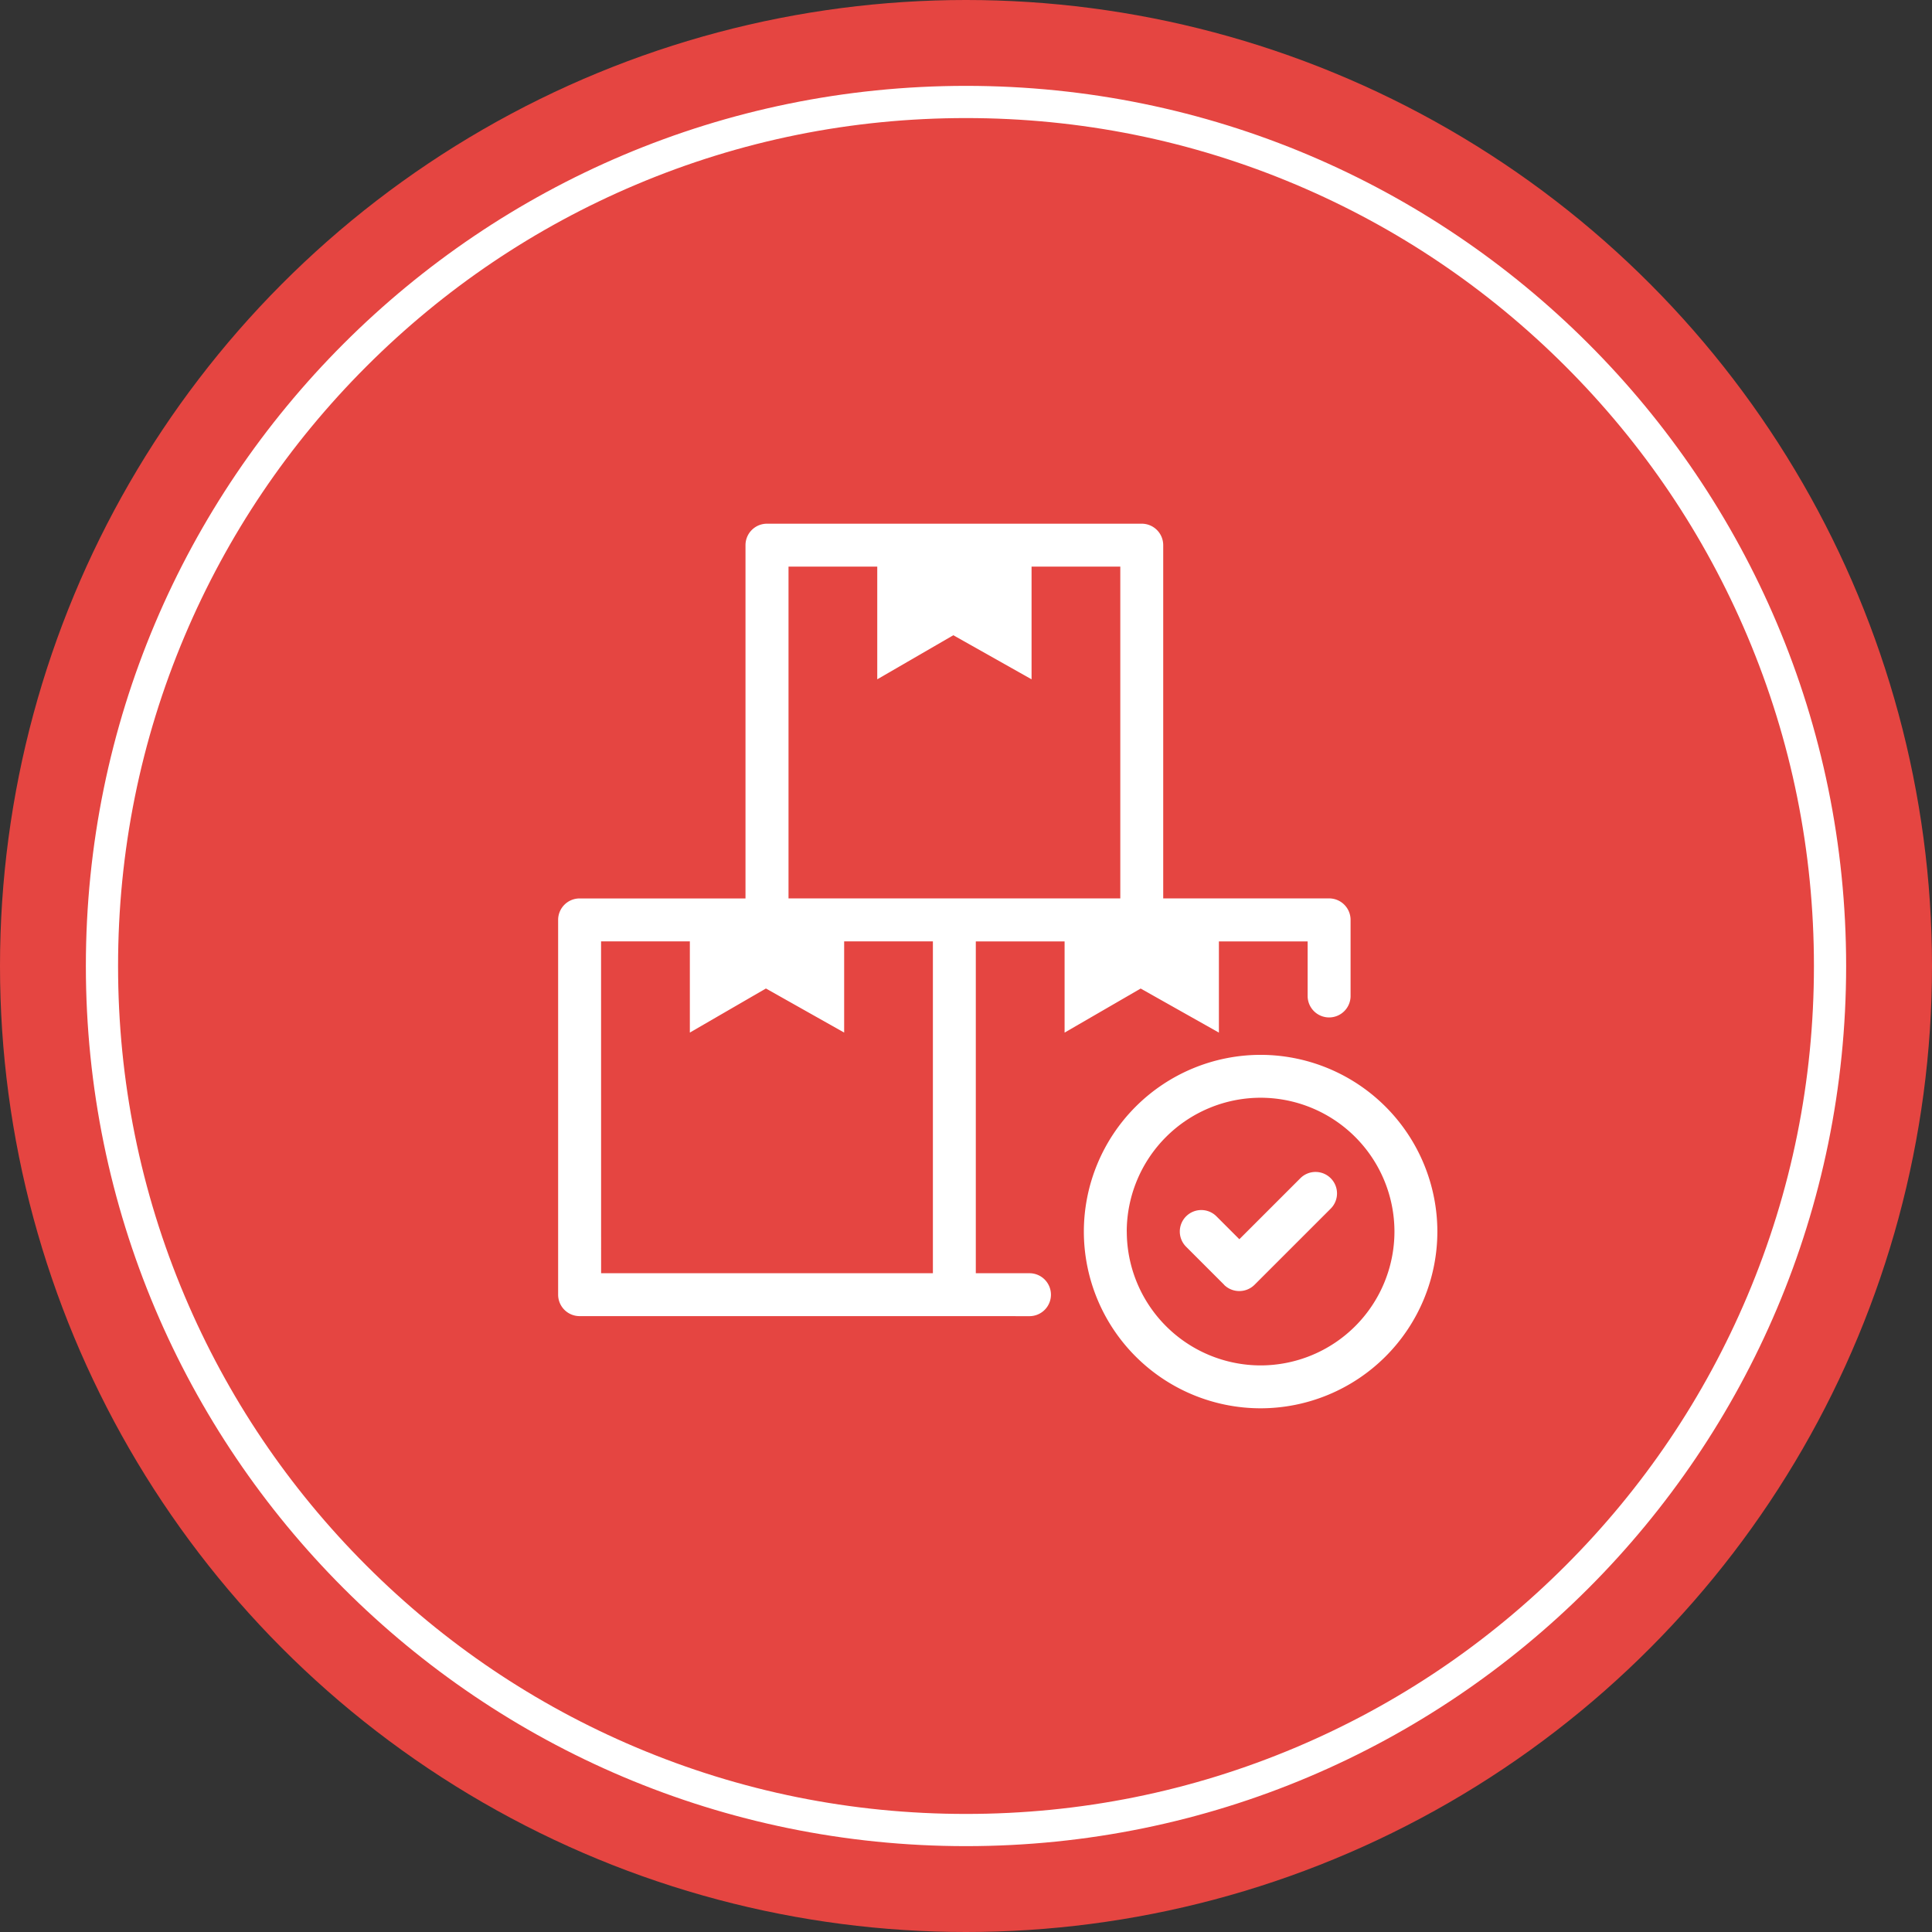
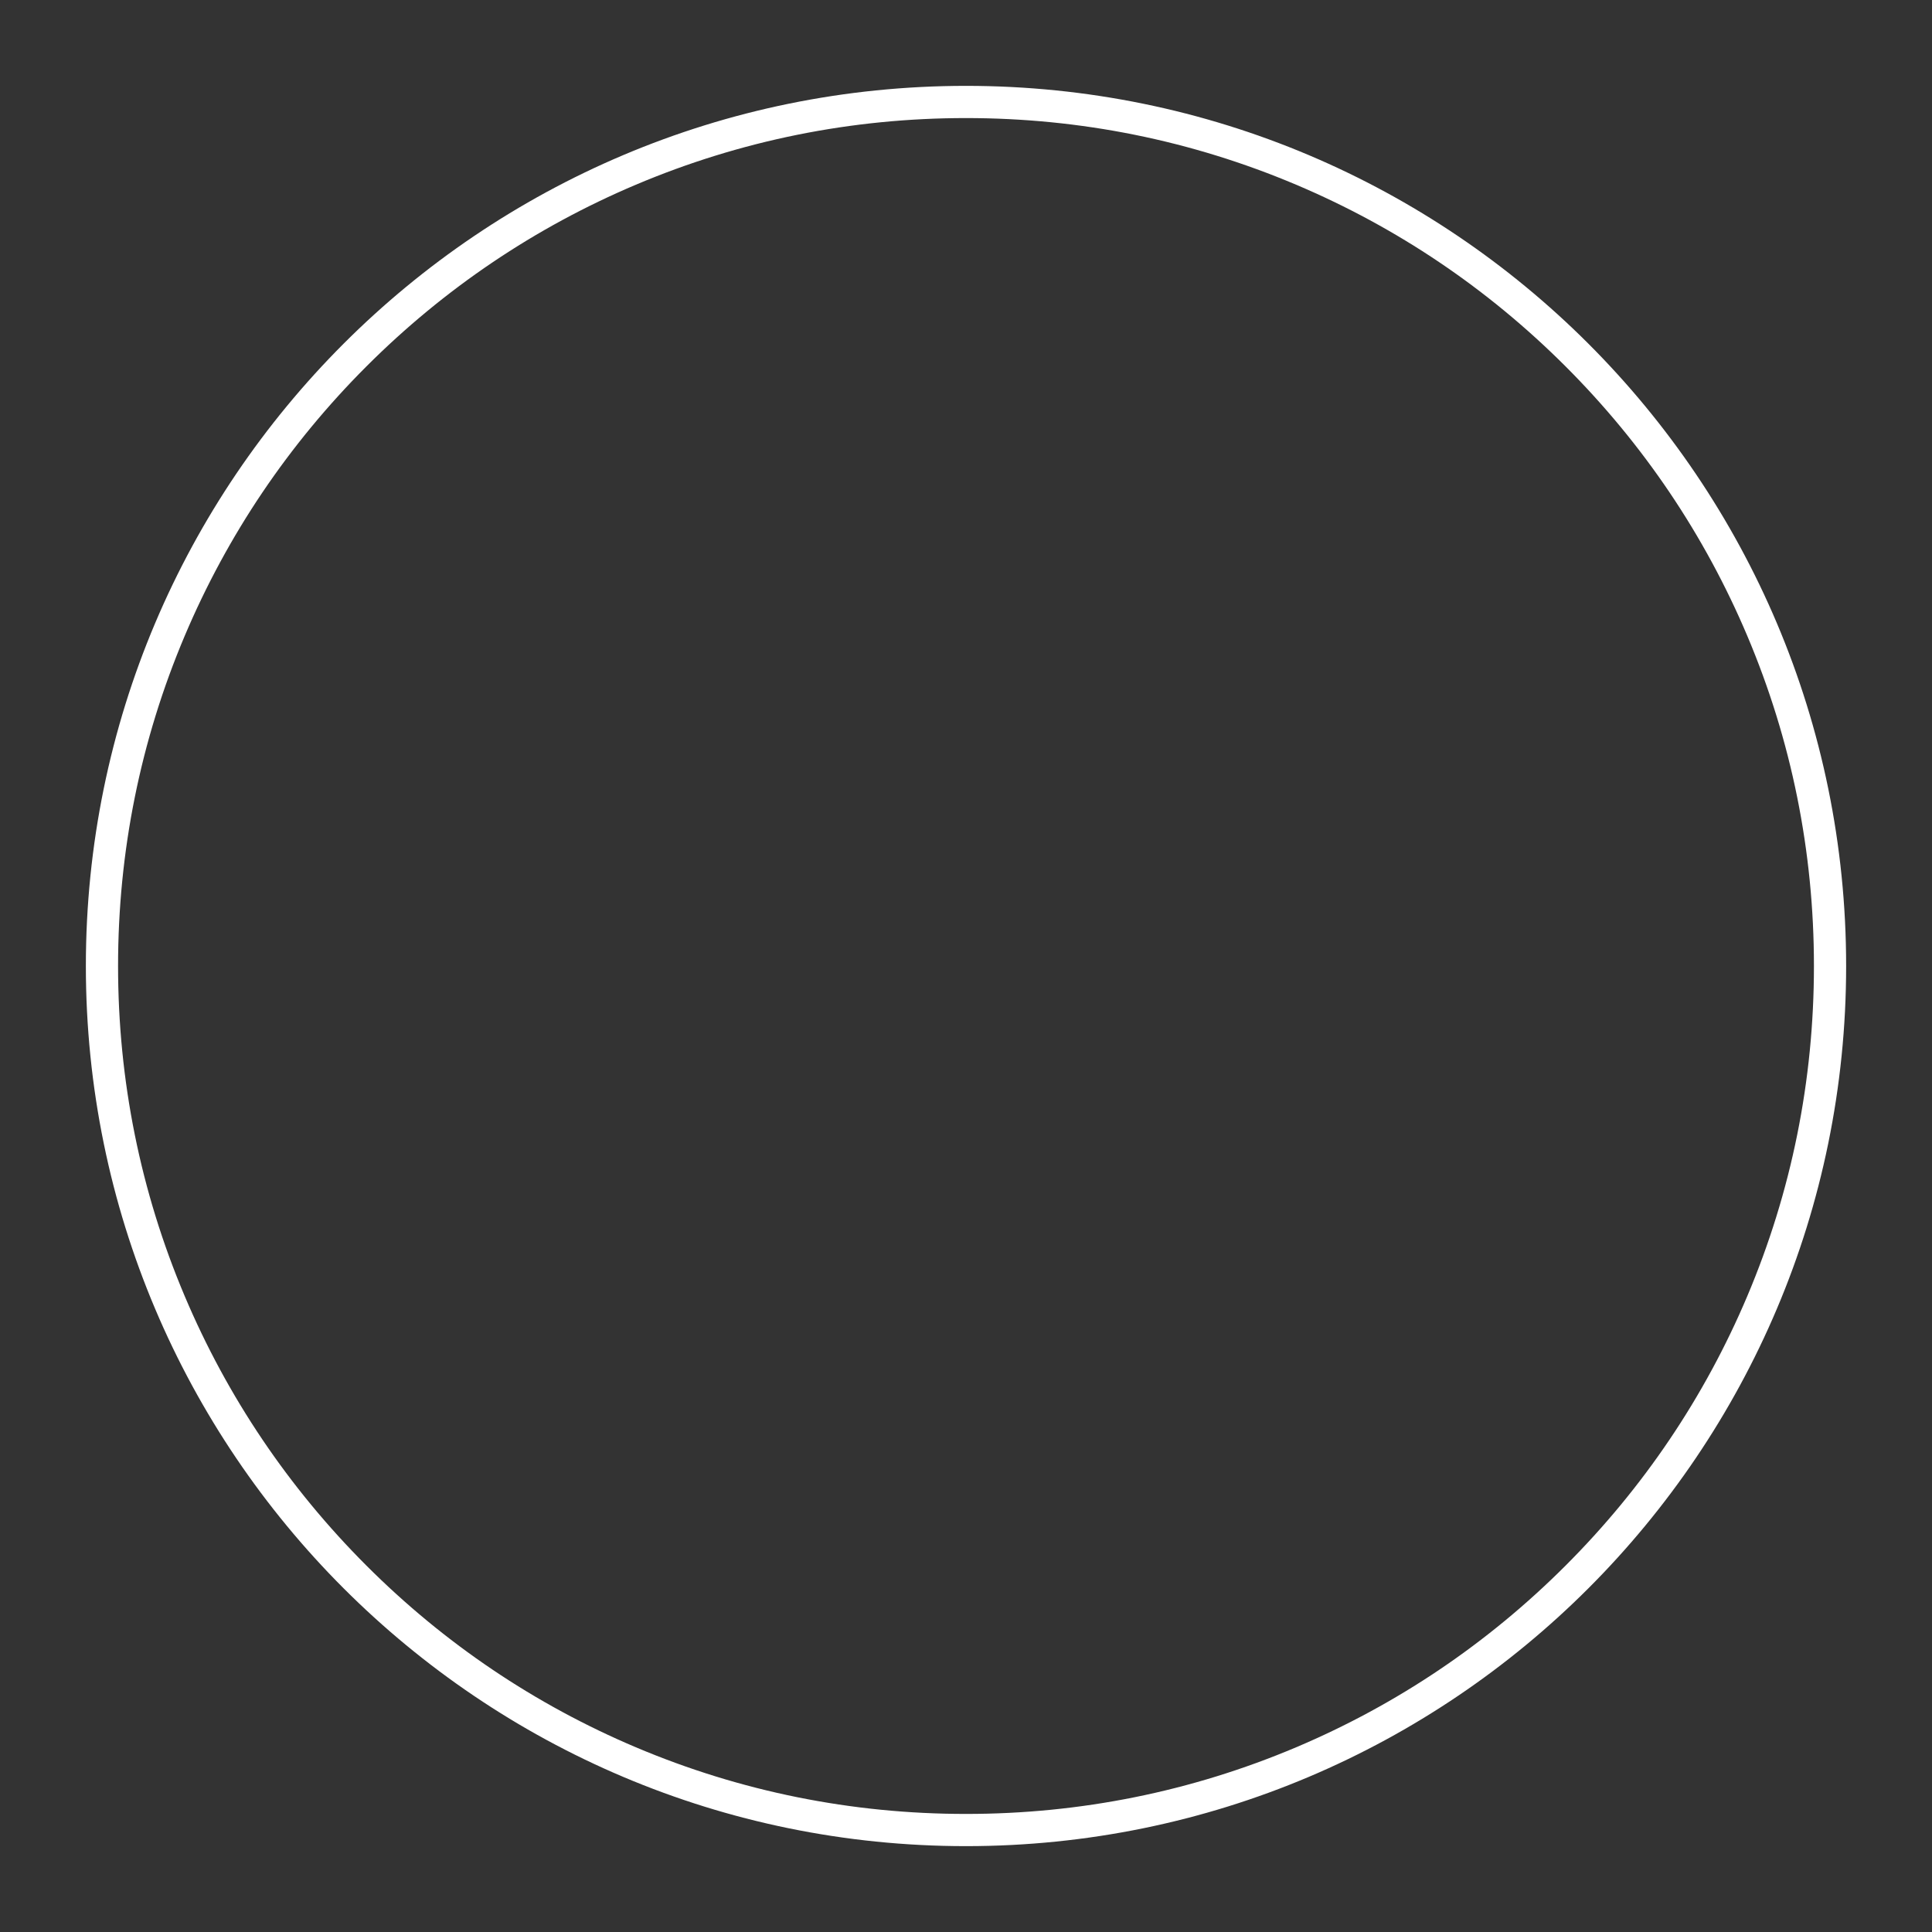
<svg xmlns="http://www.w3.org/2000/svg" width="90" height="90" viewBox="0 0 90 90">
  <rect x="0" y="0" width="90" height="90" fill="#333333" stroke="none" />
  <g id="see-your-cargo" transform="translate(-307 -5241)">
-     <circle id="Ellipse_38" data-name="Ellipse 38" cx="45" cy="45" r="45" transform="translate(307 5241)" fill="#e54541" />
    <g id="Path_1042" data-name="Path 1042" transform="translate(311 5245)" fill="none">
      <path d="M41,0A41,41,0,1,1,0,41,41,41,0,0,1,41,0Z" stroke="none" />
      <path d="M 41 1.5 C 35.667 1.5 30.494 2.544 25.625 4.603 C 20.922 6.593 16.697 9.441 13.069 13.069 C 9.441 16.697 6.593 20.922 4.603 25.625 C 2.544 30.494 1.5 35.667 1.5 41 C 1.5 46.333 2.544 51.506 4.603 56.375 C 6.593 61.078 9.441 65.303 13.069 68.931 C 16.697 72.559 20.922 75.407 25.625 77.397 C 30.494 79.456 35.667 80.5 41 80.5 C 46.333 80.5 51.506 79.456 56.375 77.397 C 61.078 75.407 65.303 72.559 68.931 68.931 C 72.559 65.303 75.407 61.078 77.397 56.375 C 79.456 51.506 80.5 46.333 80.5 41 C 80.5 35.667 79.456 30.494 77.397 25.625 C 75.407 20.922 72.559 16.697 68.931 13.069 C 65.303 9.441 61.078 6.593 56.375 4.603 C 51.506 2.544 46.333 1.5 41 1.5 M 41 0 C 63.644 0 82 18.356 82 41 C 82 63.644 63.644 82 41 82 C 18.356 82 0 63.644 0 41 C 0 18.356 18.356 0 41 0 Z" stroke="none" fill="#fff" />
    </g>
-     <path id="Union_4" data-name="Union 4" d="M-5352.51-8641.024a8.241,8.241,0,0,1,8.233-8.233,8.243,8.243,0,0,1,8.235,8.233,8.242,8.242,0,0,1-8.235,8.232A8.24,8.24,0,0,1-5352.51-8641.024Zm2,0a6.243,6.243,0,0,0,6.235,6.234,6.241,6.241,0,0,0,6.234-6.234,6.241,6.241,0,0,0-6.234-6.235A6.243,6.243,0,0,0-5350.512-8641.024Zm-8.03,3.938H-5376a1,1,0,0,1-1-1v-17.457a1,1,0,0,1,1-1h7.728V-8673a1,1,0,0,1,1-1h17.459a1,1,0,0,1,1,1v16.455h7.728a1,1,0,0,1,1,1V-8652a1,1,0,0,1-1,1,1,1,0,0,1-1-1v-2.542h-4.134v4.249l-3.644-2.053-3.544,2.053v-4.249h-4.136v15.458h2.5a1,1,0,0,1,1,1,1,1,0,0,1-1,1Zm-16.458-2h15.456v-15.458h-4.134v4.249l-3.644-2.053-3.544,2.053v-4.249H-5375Zm24.186-17.459V-8672h-4.134v5.249l-3.644-2.053-3.544,2.053V-8672h-4.134v15.456h15.456Zm4.839,18-1.774-1.774a1,1,0,0,1,0-1.415,1,1,0,0,1,1.415,0l1.066,1.066,2.841-2.841a1,1,0,0,1,1.415,0,1,1,0,0,1,0,1.415l-3.55,3.549a1,1,0,0,1-.706.291A1,1,0,0,1-5345.976-8638.543Z" transform="translate(5710 13939.396)" fill="#fff" />
  </g>
</svg>